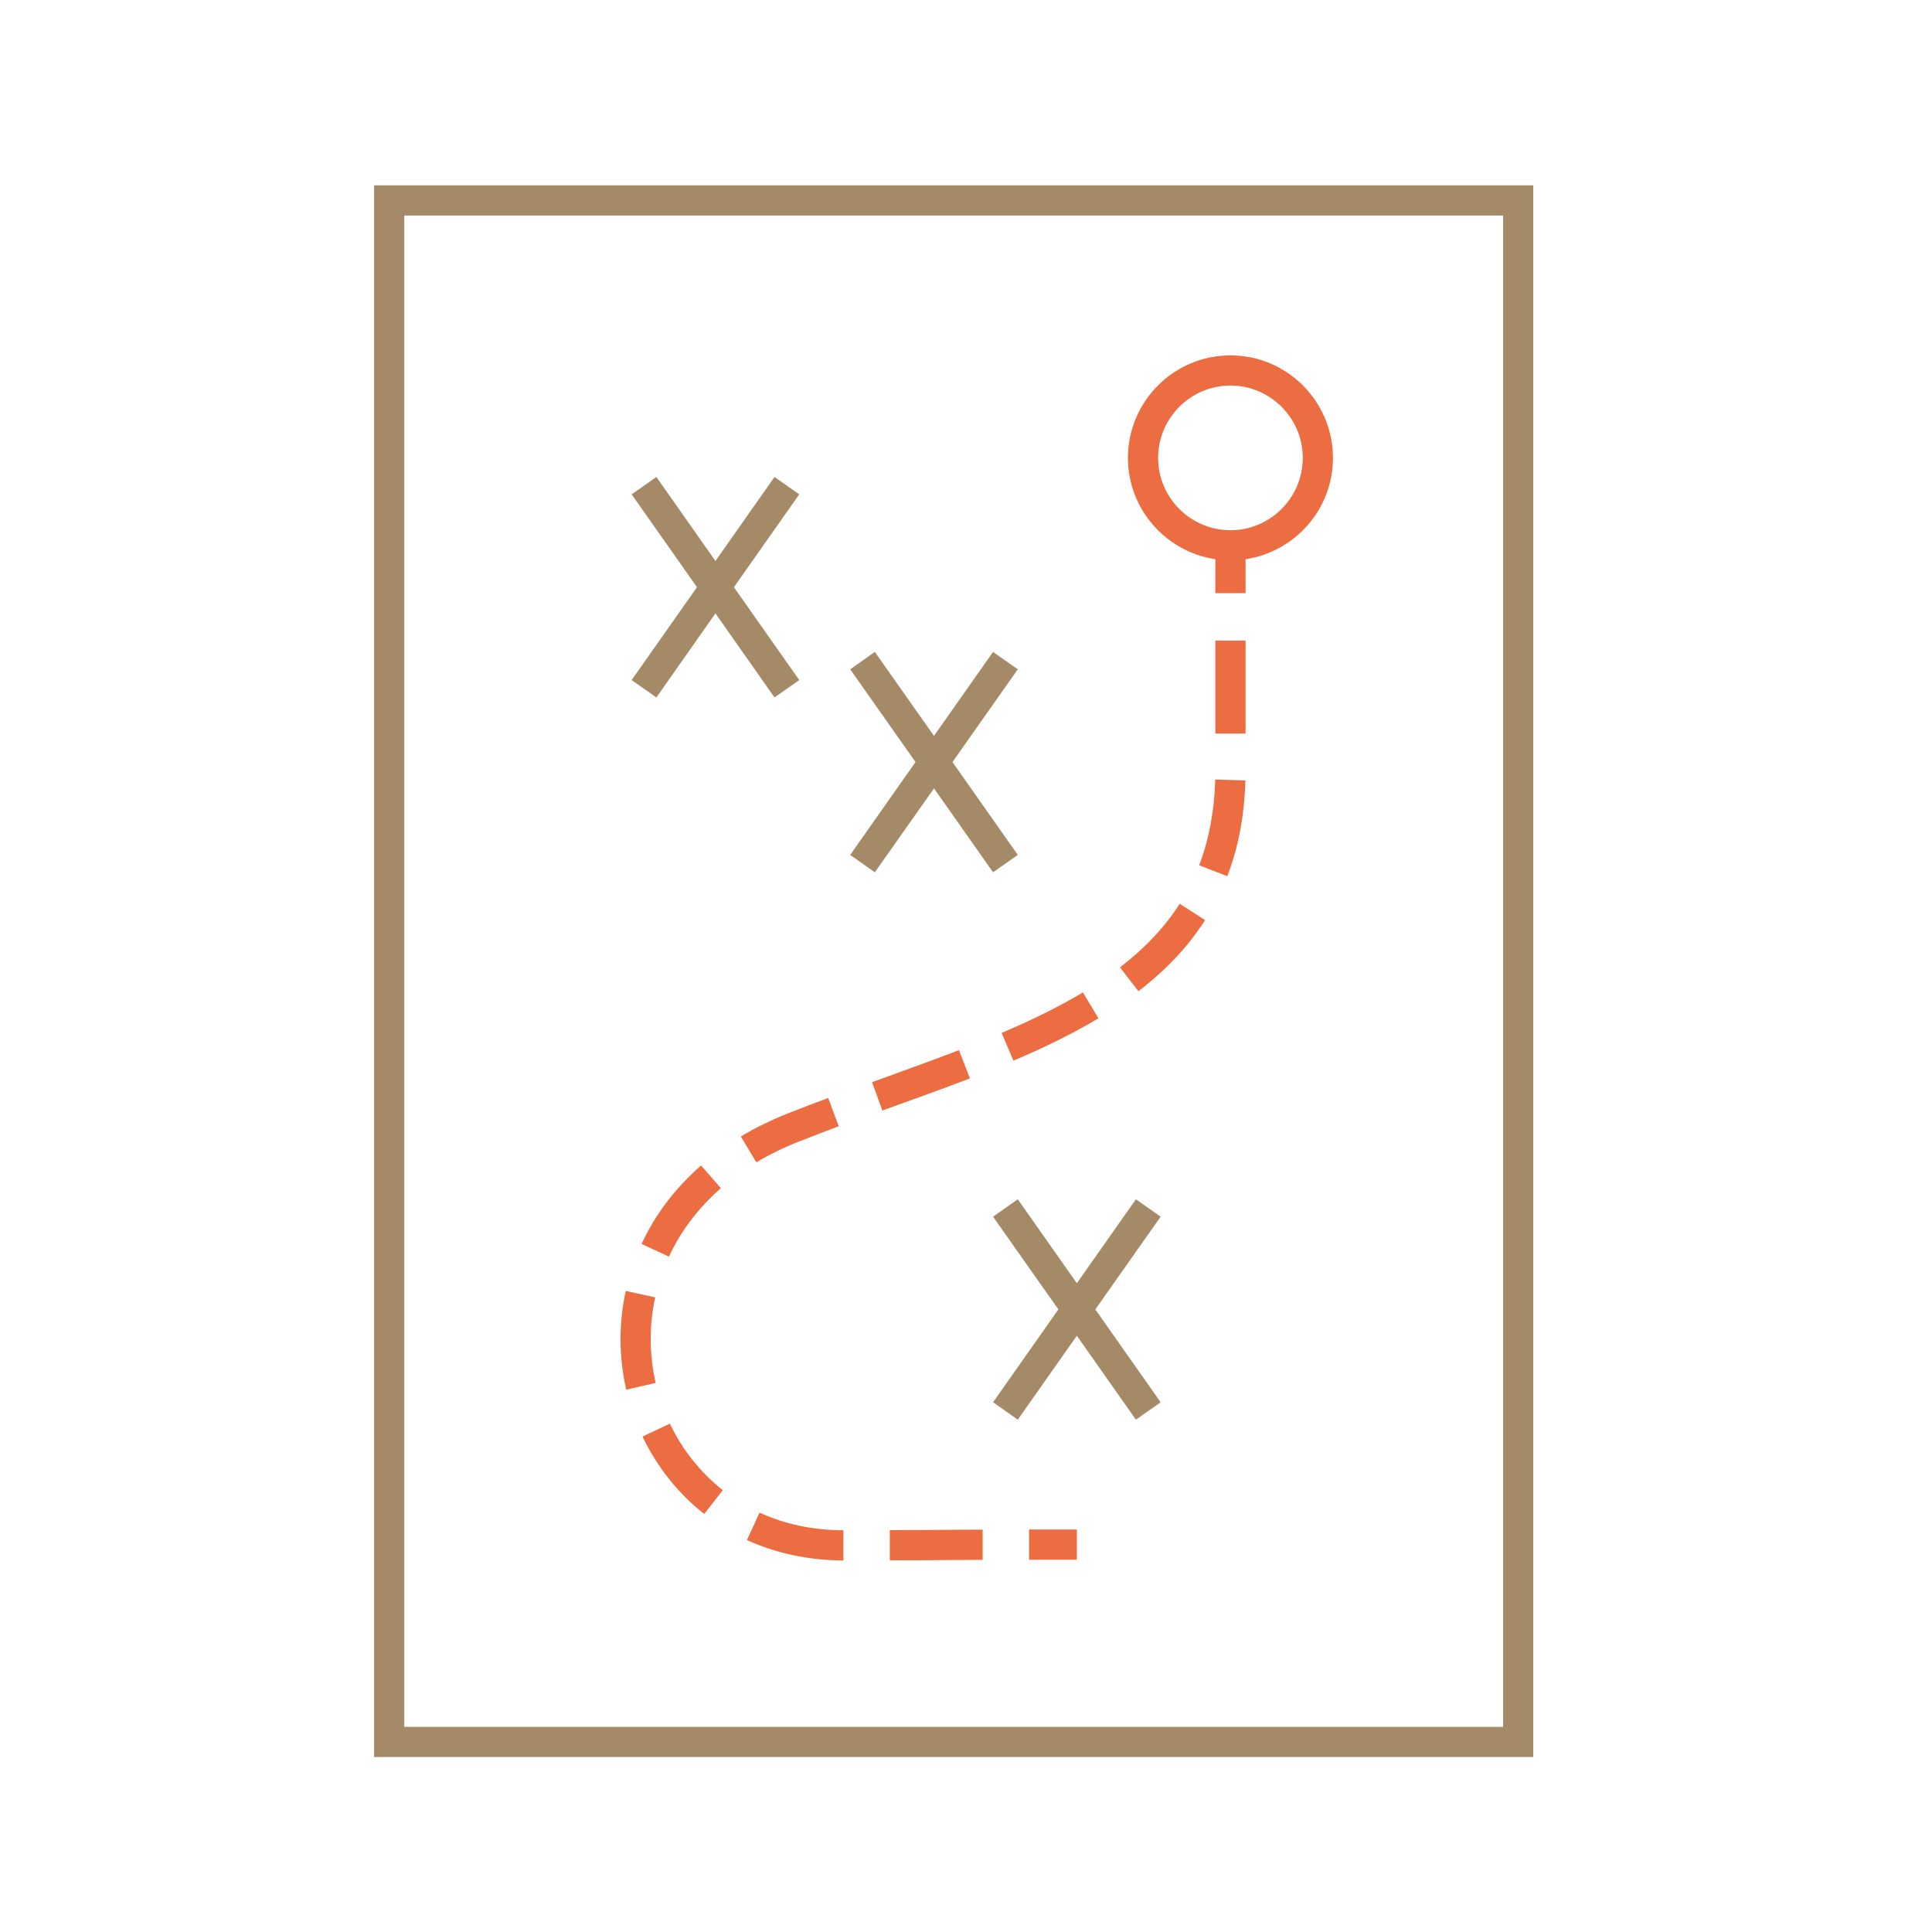
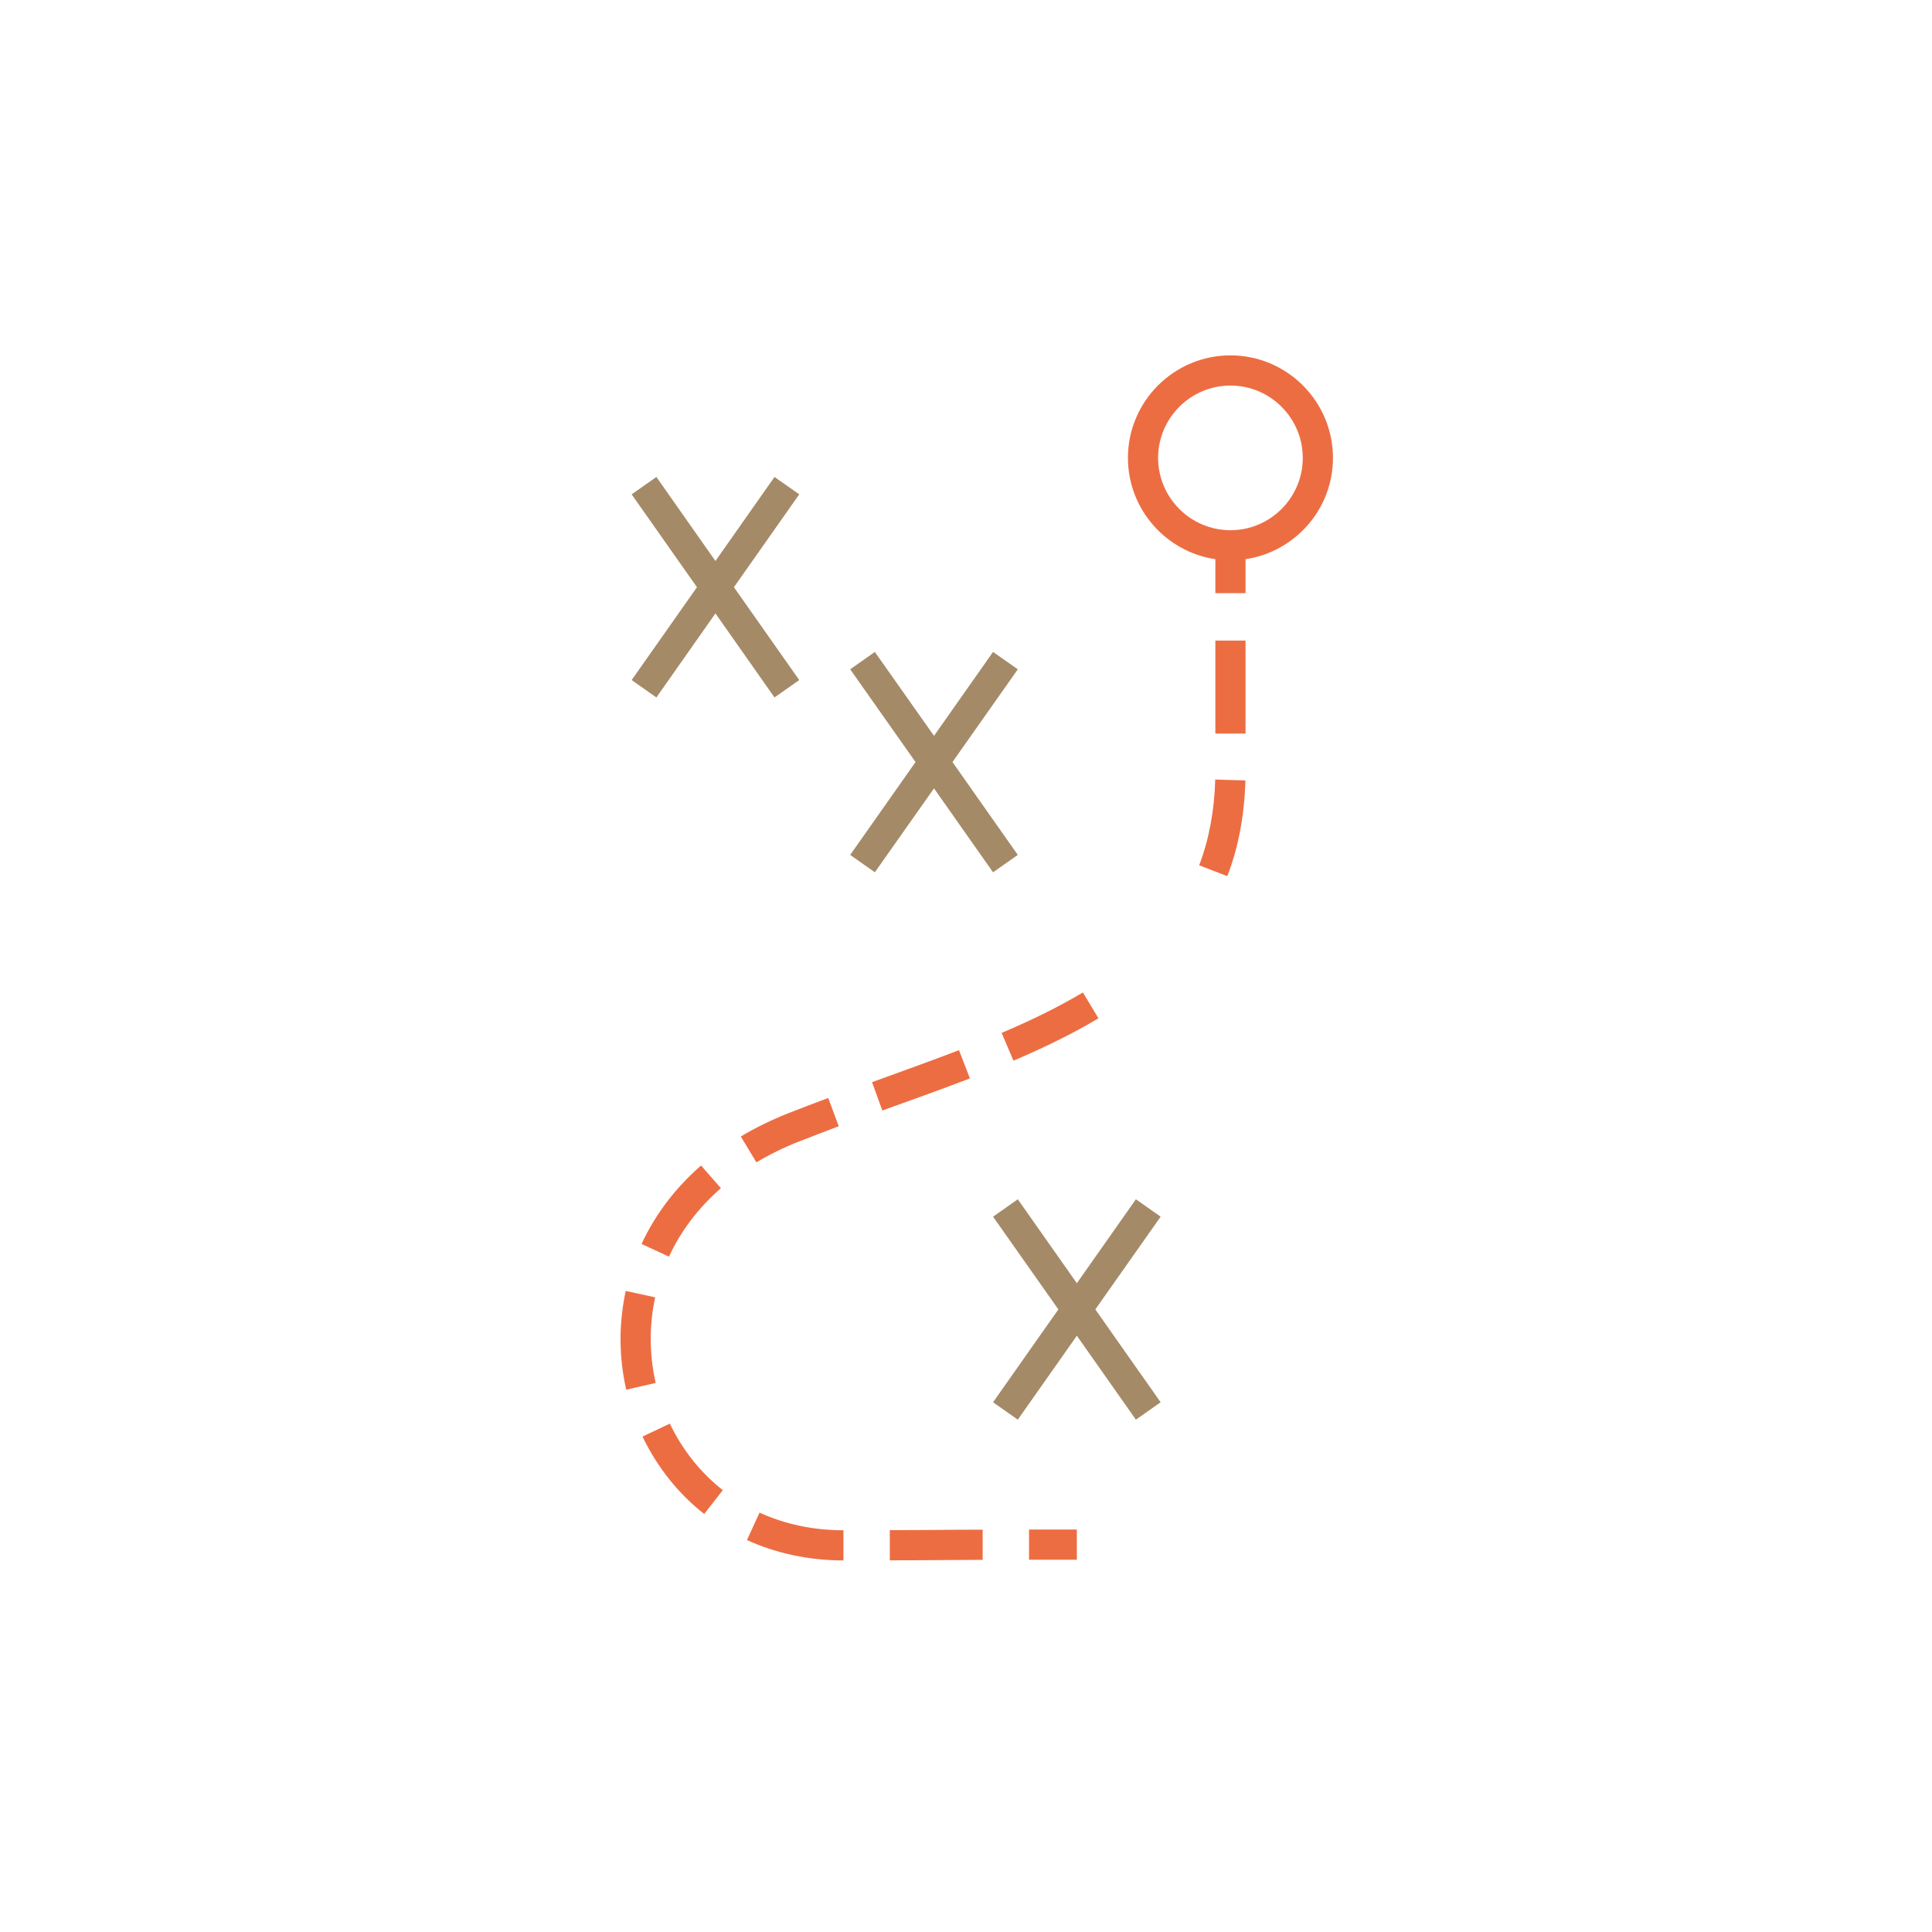
<svg xmlns="http://www.w3.org/2000/svg" id="uuid-b7026a37-54c6-4e4c-b559-96a95cd06f10" viewBox="0 0 160 160" width="100" height="100">
  <defs>
    <style>.uuid-ab521e4b-8b26-4f35-9123-e22c767442a2{fill:#ed6d42;}.uuid-3a15cc89-b1d7-411d-a6d0-28d1f766b897{fill:#a58a68;}</style>
  </defs>
-   <path class="uuid-3a15cc89-b1d7-411d-a6d0-28d1f766b897" d="M30.98,15.35v130.16h96V15.35H30.98ZM124.48,143.01H33.48V17.85h91v125.16Z" />
  <polygon class="uuid-3a15cc89-b1d7-411d-a6d0-28d1f766b897" points="54.36 57.76 59.25 50.8 64.14 57.76 66.19 56.32 60.78 48.63 66.19 40.94 64.14 39.5 59.25 46.46 54.36 39.5 52.31 40.94 57.72 48.63 52.31 56.32 54.36 57.76" />
  <polygon class="uuid-3a15cc89-b1d7-411d-a6d0-28d1f766b897" points="72.45 72.24 77.35 65.29 82.24 72.24 84.29 70.8 78.88 63.11 84.29 55.43 82.24 53.99 77.35 60.94 72.45 53.99 70.41 55.43 75.82 63.11 70.41 70.8 72.45 72.24" />
  <polygon class="uuid-3a15cc89-b1d7-411d-a6d0-28d1f766b897" points="84.29 99.32 82.24 100.76 87.65 108.44 82.24 116.13 84.29 117.57 89.18 110.62 94.07 117.57 96.12 116.13 90.71 108.44 96.12 100.76 94.07 99.32 89.18 106.27 84.29 99.32" />
  <rect class="uuid-ab521e4b-8b26-4f35-9123-e22c767442a2" x="85.22" y="126.67" width="3.96" height="2.5" />
  <path class="uuid-ab521e4b-8b26-4f35-9123-e22c767442a2" d="M66.16,94.54c1.09-.43,2.2-.85,3.3-1.27l-.87-2.34c-1.12.42-2.24.84-3.35,1.28-1.38.55-2.69,1.19-3.89,1.91l1.29,2.14c1.09-.65,2.27-1.23,3.53-1.73Z" />
  <path class="uuid-ab521e4b-8b26-4f35-9123-e22c767442a2" d="M61.86,127.54c2.43,1.11,5.12,1.68,7.99,1.69v-2.5c-2.5,0-4.84-.5-6.95-1.46l-1.04,2.27Z" />
  <path class="uuid-ab521e4b-8b26-4f35-9123-e22c767442a2" d="M59.7,98.4l-1.64-1.88c-2.13,1.86-3.79,4.04-4.93,6.5l2.27,1.05c.99-2.14,2.44-4.04,4.3-5.67Z" />
  <path class="uuid-ab521e4b-8b26-4f35-9123-e22c767442a2" d="M80.32,89.3l-.9-2.33c-2.04.78-4.19,1.56-6.26,2.31l-.94.34.85,2.35.94-.34c2.09-.75,4.25-1.53,6.31-2.32Z" />
  <path class="uuid-ab521e4b-8b26-4f35-9123-e22c767442a2" d="M53.89,110.89c0-1.16.12-2.32.37-3.45l-2.44-.53c-.28,1.3-.43,2.64-.43,3.98,0,1.41.16,2.82.47,4.2l2.44-.56c-.27-1.19-.41-2.42-.41-3.64Z" />
  <path class="uuid-ab521e4b-8b26-4f35-9123-e22c767442a2" d="M55.47,117.9l-2.26,1.07c1.2,2.51,2.96,4.73,5.11,6.41l1.54-1.97c-1.84-1.45-3.36-3.35-4.39-5.52Z" />
  <path class="uuid-ab521e4b-8b26-4f35-9123-e22c767442a2" d="M99.31,71.66l2.33.9c.92-2.38,1.42-5.05,1.5-7.93l-2.5-.07c-.07,2.59-.52,4.98-1.33,7.1Z" />
  <path class="uuid-ab521e4b-8b26-4f35-9123-e22c767442a2" d="M77.79,126.7c-1.18,0-2.31.02-4.1.02v2.5c1.8,0,2.94-.01,4.12-.02,1.01,0,2.05-.01,3.57-.02v-2.5c-1.53,0-2.58.01-3.58.02Z" />
  <rect class="uuid-ab521e4b-8b26-4f35-9123-e22c767442a2" x="100.65" y="53.05" width="2.5" height="7.7" />
-   <path class="uuid-ab521e4b-8b26-4f35-9123-e22c767442a2" d="M92.75,80.11l1.53,1.98c2.32-1.79,4.13-3.71,5.52-5.89l-2.1-1.35c-1.24,1.93-2.86,3.65-4.94,5.26Z" />
  <path class="uuid-ab521e4b-8b26-4f35-9123-e22c767442a2" d="M82.95,85.54l.98,2.3c2.75-1.17,5.05-2.32,7.04-3.51l-1.29-2.14c-1.89,1.13-4.09,2.23-6.73,3.35Z" />
  <path class="uuid-ab521e4b-8b26-4f35-9123-e22c767442a2" d="M110.39,37.92c0-4.68-3.81-8.49-8.49-8.49s-8.49,3.81-8.49,8.49c0,4.25,3.15,7.78,7.24,8.39v2.81h2.5v-2.81c4.09-.61,7.24-4.13,7.24-8.39ZM101.9,43.91c-3.3,0-5.99-2.69-5.99-5.99s2.69-5.99,5.99-5.99,5.99,2.69,5.99,5.99-2.69,5.99-5.99,5.99Z" />
</svg>